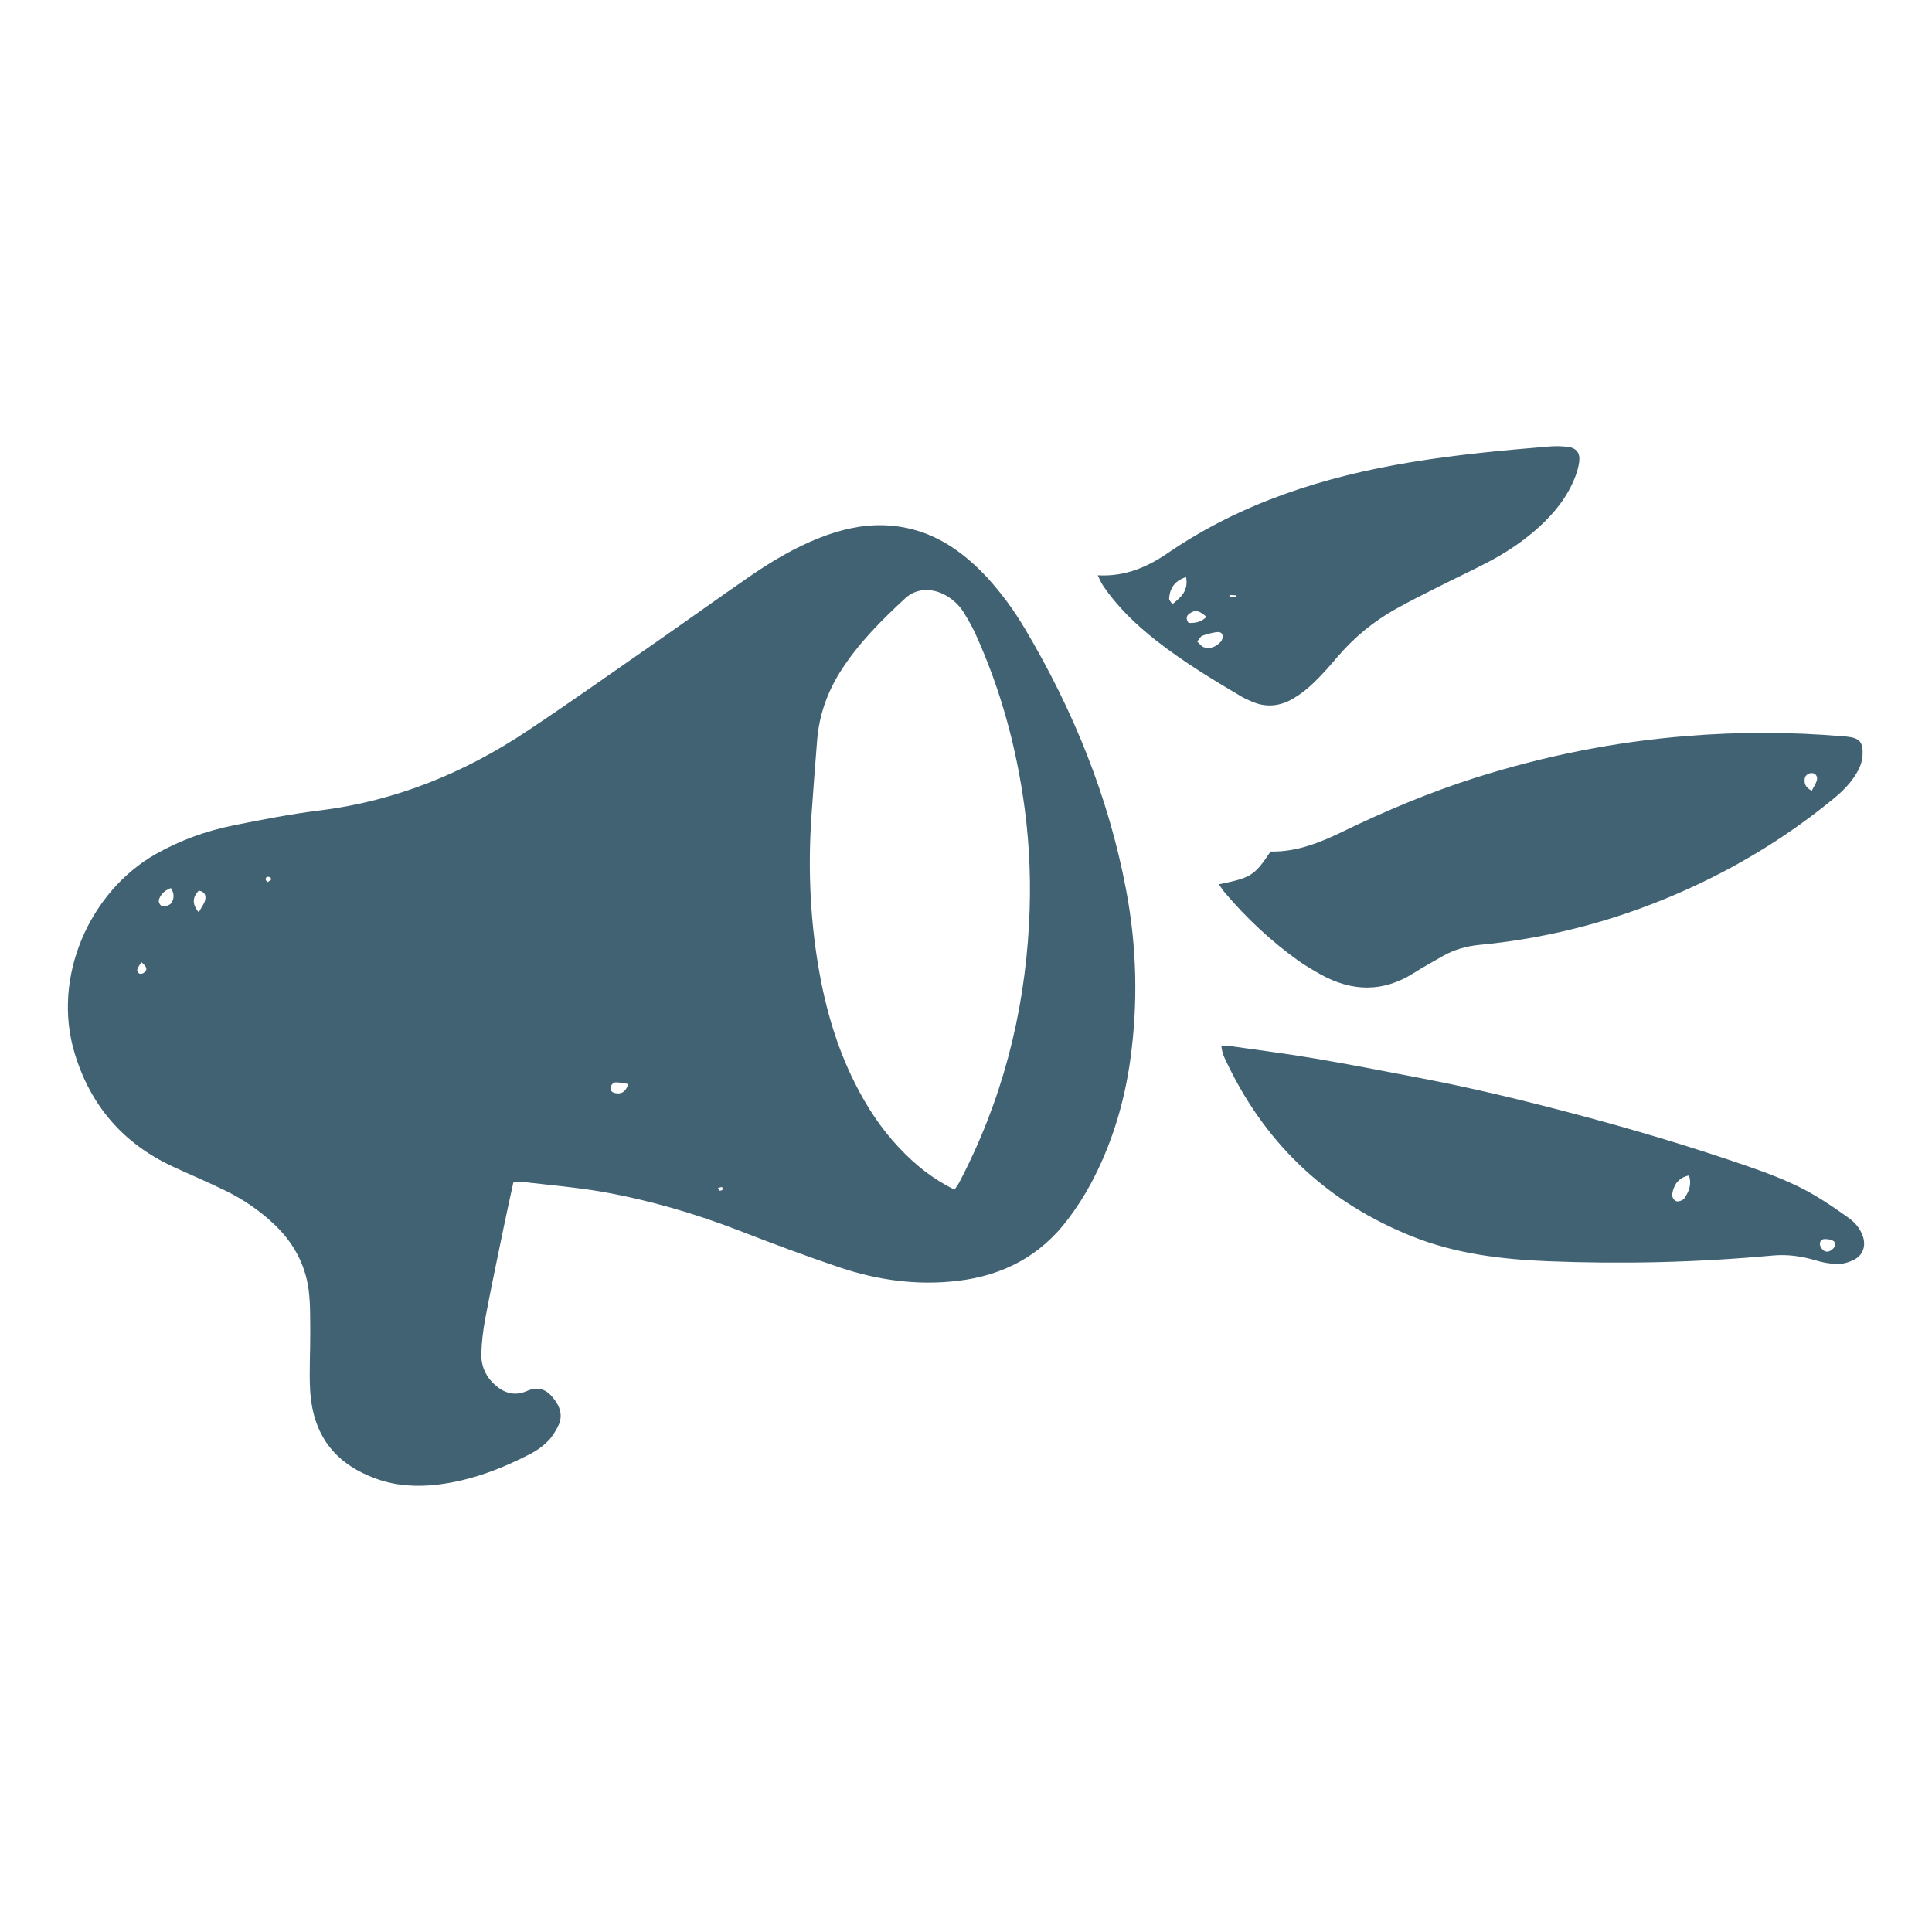
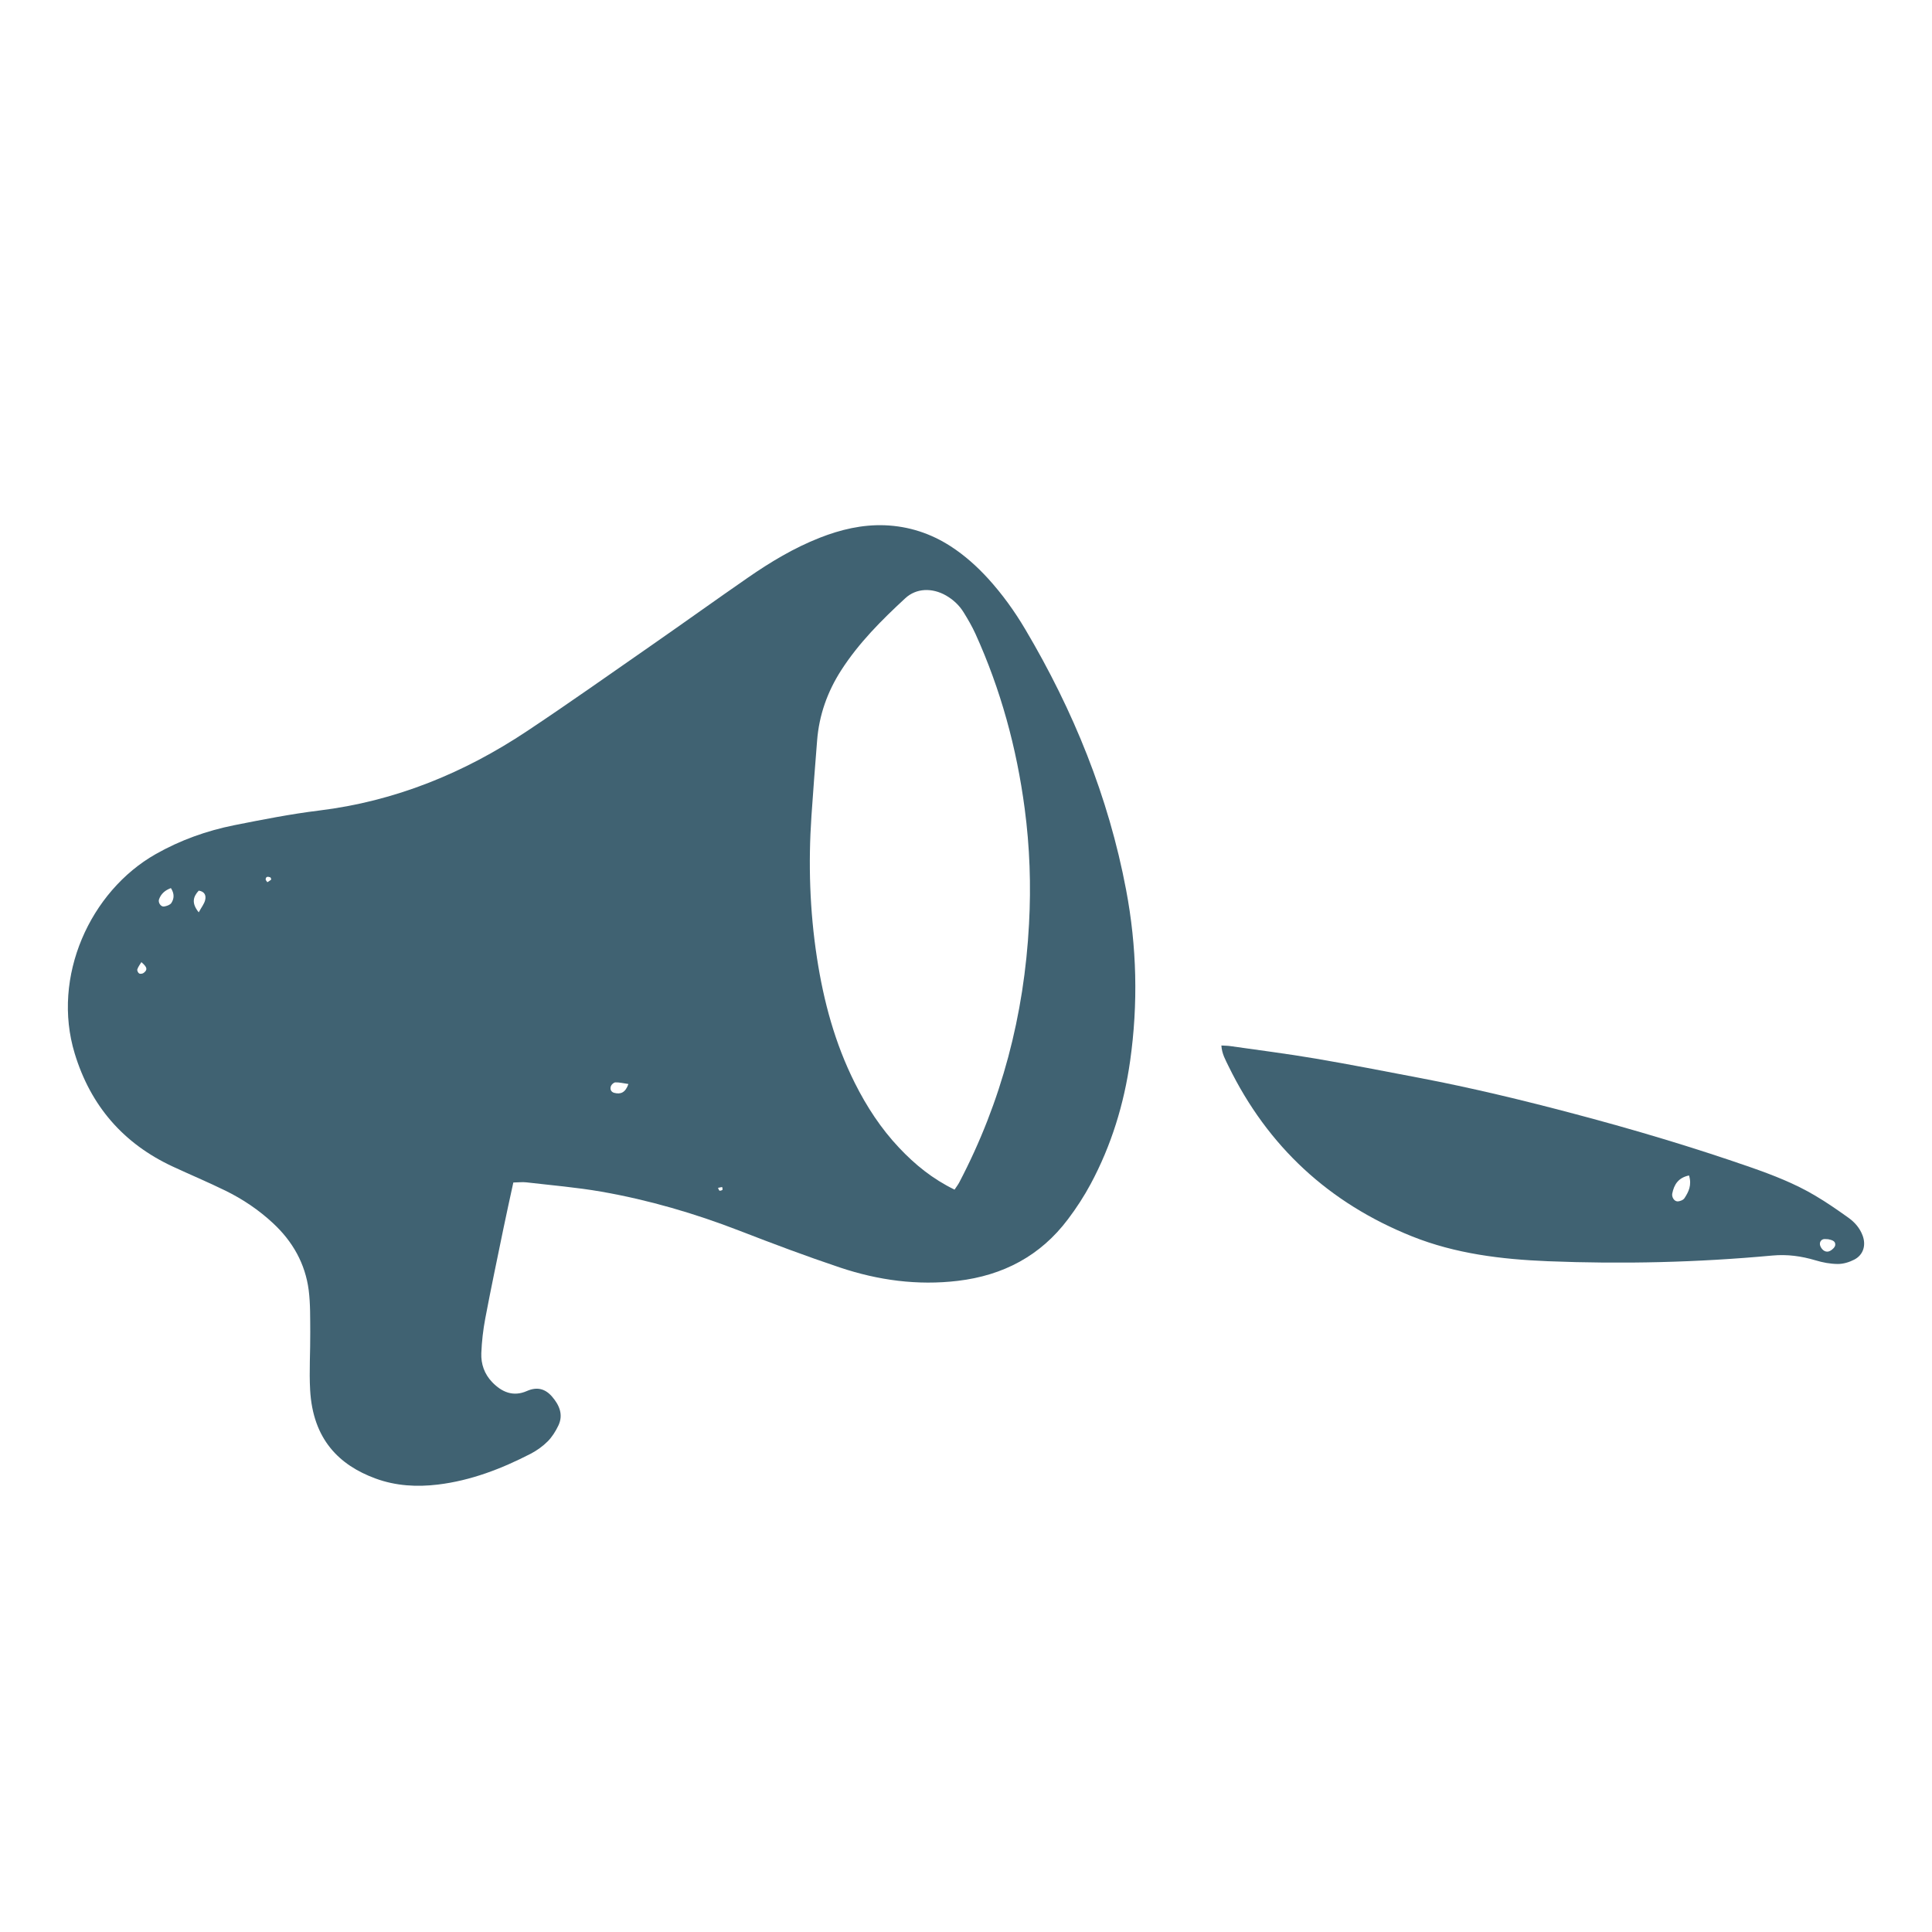
<svg xmlns="http://www.w3.org/2000/svg" version="1.1" id="Layer_1" x="0px" y="0px" width="502.599" height="502.599" viewBox="0 0 502.599 502.599" enable-background="new 0 0 502.599 283.465" xml:space="preserve">
  <defs id="defs4616" />
  <g style="fill:#406272;fill-opacity:1" transform="translate(0.949,111.057)" id="g4565">
    <path style="fill:#406272;fill-opacity:1" d="m 265.774,52.663 c -2.793,-4.723 -6.003,-9.18 -9.714,-13.251 -2.888,-3.153 -6.053,-5.987 -9.658,-8.328 -5.229,-3.381 -10.916,-5.243 -17.179,-5.496 -5.904,-0.212 -11.48,1.117 -16.908,3.246 -6.707,2.634 -12.838,6.321 -18.732,10.404 -8.27,5.722 -16.433,11.589 -24.68,17.324 -10.885,7.556 -21.7,15.233 -32.731,22.564 -16.45,10.949 -34.325,18.254 -54.111,20.676 -7.383,0.904 -14.72,2.355 -22.024,3.805 -7.192,1.437 -14.059,3.885 -20.484,7.531 -17.044,9.659 -27.155,31.892 -21.061,51.888 4.123,13.559 12.625,23.418 25.526,29.404 4.555,2.116 9.186,4.059 13.695,6.267 4.524,2.222 8.694,5.029 12.401,8.489 5.082,4.722 8.343,10.497 9.24,17.361 0.458,3.619 0.378,7.305 0.407,10.938 0.04,5.028 -0.309,10.071 -0.029,15.074 0.718,12.798 7.518,19.53 17.03,23.018 5.256,1.928 10.726,2.234 16.218,1.569 8.569,-1.037 16.52,-4.098 24.137,-8.022 1.598,-0.838 3.14,-1.942 4.403,-3.206 1.158,-1.158 2.07,-2.634 2.781,-4.111 1.37,-2.86 0.238,-5.362 -1.638,-7.544 -1.782,-2.062 -3.913,-2.621 -6.551,-1.451 -3.534,1.556 -6.527,0.307 -9.042,-2.329 -2.01,-2.088 -2.915,-4.709 -2.807,-7.517 0.119,-3.02 0.465,-6.067 1.031,-9.048 1.471,-7.769 3.105,-15.512 4.695,-23.255 0.824,-4.005 1.717,-7.997 2.602,-12.095 1.316,-0.025 2.381,-0.159 3.414,-0.039 6.505,0.758 13.045,1.303 19.483,2.421 12.319,2.155 24.295,5.654 35.977,10.178 8.648,3.352 17.337,6.625 26.132,9.566 9.917,3.313 20.143,4.709 30.614,3.459 11.775,-1.398 21.498,-6.493 28.657,-16.02 2.194,-2.899 4.202,-5.986 5.921,-9.192 5.375,-10.019 8.674,-20.796 10.259,-32 2.103,-14.86 1.755,-29.735 -1.052,-44.531 -4.574,-24.2 -13.715,-46.631 -26.222,-67.747 z M 36.438,142.031 c -0.276,0.228 -0.896,0.32 -1.182,0.162 -0.293,-0.173 -0.586,-0.799 -0.478,-1.078 0.21,-0.666 0.678,-1.238 1.048,-1.876 1.546,1.316 1.678,1.969 0.612,2.792 z m 7.188,-18.174 c -0.349,0.506 -1.213,0.799 -1.88,0.906 -0.862,0.146 -1.613,-1.039 -1.33,-1.85 0.535,-1.504 1.598,-2.368 3.095,-2.941 0.945,1.464 0.858,2.754 0.115,3.885 z m 8.778,-0.704 c -0.24,0.93 -0.905,1.756 -1.656,3.127 -1.895,-2.343 -1.51,-4.004 0,-5.642 1.535,0.213 1.989,1.25 1.656,2.515 z m 16.194,-4.711 c -0.187,-0.306 -0.452,-0.531 -0.439,-0.746 0.066,-0.851 0.686,-0.691 1.202,-0.518 0.141,0.054 0.289,0.545 0.216,0.612 -0.287,0.253 -0.653,0.439 -0.979,0.652 z m 90.245,54.802 c -0.892,-0.239 -1.132,-1.011 -0.872,-1.742 0.154,-0.439 0.766,-0.984 1.177,-0.984 1.027,-0.04 2.038,0.239 3.381,0.425 -0.792,2.275 -2.036,2.727 -3.686,2.301 z m 28.152,25.214 c -0.161,0.172 -0.521,0.265 -0.764,0.225 -0.142,-0.026 -0.218,-0.385 -0.393,-0.732 0.393,-0.079 0.731,-0.145 1.077,-0.212 0.027,0.24 0.187,0.599 0.08,0.719 z m 79.75,-69.133 c -1.251,23.669 -7.116,46.181 -18.162,67.242 -0.279,0.532 -0.652,1.011 -1.209,1.85 -5.756,-2.793 -10.313,-6.532 -14.404,-10.871 -4.741,-5.015 -8.469,-10.735 -11.554,-16.895 -5.164,-10.299 -8.115,-21.263 -9.847,-32.598 -1.874,-12.227 -2.262,-24.521 -1.423,-36.841 0.439,-6.533 0.956,-13.065 1.469,-19.584 0.513,-6.651 2.682,-12.745 6.287,-18.348 4.58,-7.118 10.504,-13.024 16.651,-18.705 2.854,-2.648 6.991,-2.781 10.618,-0.706 1.881,1.092 3.44,2.542 4.568,4.378 1.117,1.809 2.196,3.658 3.074,5.587 6.572,14.489 10.711,29.656 12.801,45.436 1.331,10.005 1.676,20.024 1.131,30.055 z" id="path4557" />
-     <path style="fill:#406272;fill-opacity:1" d="m 336.808,138.865 c 1.864,1.317 3.847,2.475 5.827,3.579 8.13,4.497 16.206,4.711 24.217,-0.385 2.435,-1.531 4.976,-2.94 7.489,-4.377 2.952,-1.676 6.135,-2.595 9.513,-2.927 19.425,-1.835 37.958,-6.971 55.653,-15.167 13.201,-6.107 25.438,-13.744 36.669,-22.978 2.249,-1.862 4.285,-3.897 5.787,-6.414 0.864,-1.437 1.517,-2.953 1.623,-4.695 0.187,-3.526 -0.705,-4.604 -4.269,-4.95 -0.31,-0.027 -0.615,-0.054 -0.92,-0.067 -13.53,-1.158 -27.049,-1.171 -40.606,-0.066 -18.733,1.503 -37.027,5.175 -54.937,10.856 -11.922,3.792 -23.401,8.621 -34.644,14.077 -5.921,2.873 -11.988,5.269 -18.627,5.107 -4.206,6.294 -5.003,6.813 -13.451,8.53 0.584,0.811 1.05,1.569 1.61,2.234 5.641,6.653 11.988,12.56 19.066,17.643 z M 468.554,91.434 c 0.132,-0.864 1.09,-1.478 1.993,-1.371 0.904,0.094 1.463,1 1.119,2.009 -0.28,0.812 -0.771,1.544 -1.292,2.583 -1.729,-0.893 -2.01,-1.97 -1.82,-3.221 z" id="path4559" />
    <path style="fill:#406272;fill-opacity:1" d="m 483.601,210.365 c -0.72,-1.943 -2.037,-3.447 -3.647,-4.604 -2.834,-2.022 -5.719,-4.031 -8.729,-5.801 -5.239,-3.113 -10.937,-5.321 -16.684,-7.332 -15.1,-5.254 -30.399,-9.818 -45.846,-13.902 -13.386,-3.553 -26.85,-6.8 -40.463,-9.393 -8.965,-1.705 -17.934,-3.474 -26.942,-5.004 -7.343,-1.251 -14.739,-2.182 -22.139,-3.245 -0.705,-0.107 -1.448,-0.107 -2.366,-0.161 0.134,2.196 1.09,3.778 1.862,5.389 10.204,20.902 26.169,35.631 47.737,44.266 11.308,4.523 23.255,5.974 35.323,6.465 19.491,0.784 38.968,0.32 58.395,-1.476 3.926,-0.359 7.531,0.145 11.217,1.236 1.876,0.572 3.858,0.945 5.8,0.958 1.451,0.014 3.019,-0.464 4.325,-1.144 2.368,-1.235 3.087,-3.738 2.157,-6.252 z m -46.343,-9.726 c -0.319,0.493 -1.222,0.852 -1.834,0.838 -0.866,-0.026 -1.519,-1.144 -1.345,-2.036 0.468,-2.341 1.57,-4.125 4.364,-4.709 0.771,2.529 -0.119,4.284 -1.185,5.907 z m 37.853,13.732 c -0.985,0.504 -2.008,-0.094 -2.487,-1.212 -0.412,-0.958 0.146,-1.901 1.132,-1.889 0.304,0 0.598,0.04 0.905,0.053 0.862,0.199 1.927,0.398 1.82,1.503 -0.054,0.572 -0.784,1.252 -1.37,1.545 z" id="path4561" />
-     <path style="fill:#406272;fill-opacity:1" d="m 324.503,71.356 c 3.764,1.729 7.461,1.37 10.936,-0.665 1.953,-1.144 3.777,-2.594 5.4,-4.165 2.196,-2.116 4.204,-4.403 6.174,-6.732 4.311,-5.029 9.339,-9.194 15.102,-12.413 3.712,-2.076 7.544,-3.978 11.347,-5.894 4.206,-2.129 8.489,-4.111 12.668,-6.308 4.735,-2.473 9.181,-5.427 13.158,-9.019 4.11,-3.726 7.543,-7.956 9.553,-13.198 0.479,-1.265 0.879,-2.595 1.037,-3.938 0.28,-2.222 -0.744,-3.557 -2.928,-3.822 -1.661,-0.206 -3.353,-0.239 -5.014,-0.093 -11.977,0.991 -23.95,2.105 -35.816,4.074 -22.62,3.739 -44.08,10.512 -63.211,23.59 -5.338,3.658 -11.163,6.24 -18.293,5.828 0.57,1.13 0.876,1.955 1.37,2.661 3.79,5.615 8.632,10.218 13.926,14.382 6.962,5.468 14.518,10.031 22.128,14.53 0.77,0.464 1.637,0.798 2.463,1.182 z M 304.012,46.131 c -0.319,-0.585 -0.863,-1.077 -0.825,-1.517 0.213,-2.622 1.384,-4.551 4.417,-5.562 0.652,3.607 -1.305,5.256 -3.592,7.079 z m 4.509,2.395 c 1.531,-1.024 2.381,-0.825 4.378,0.865 -1.332,1.424 -2.955,1.663 -4.631,1.597 -0.796,-1.052 -0.585,-1.904 0.253,-2.462 z m 8.105,7.357 c -1.173,1.291 -2.689,1.982 -4.444,1.423 -0.598,-0.199 -1.039,-0.89 -1.691,-1.477 0.561,-0.665 0.853,-1.302 1.317,-1.489 1.106,-0.427 2.303,-0.719 3.474,-0.918 0.703,-0.12 1.638,-0.12 1.822,0.812 0.091,0.506 -0.12,1.263 -0.478,1.649 z m 4.083,-11.641 c -0.6,-0.041 -1.211,-0.081 -1.823,-0.12 0.026,-0.134 0.026,-0.266 0.041,-0.412 0.597,0.04 1.212,0.079 1.81,0.119 -0.001,0.133 -0.015,0.279 -0.028,0.413 z" id="path4563" />
  </g>
</svg>